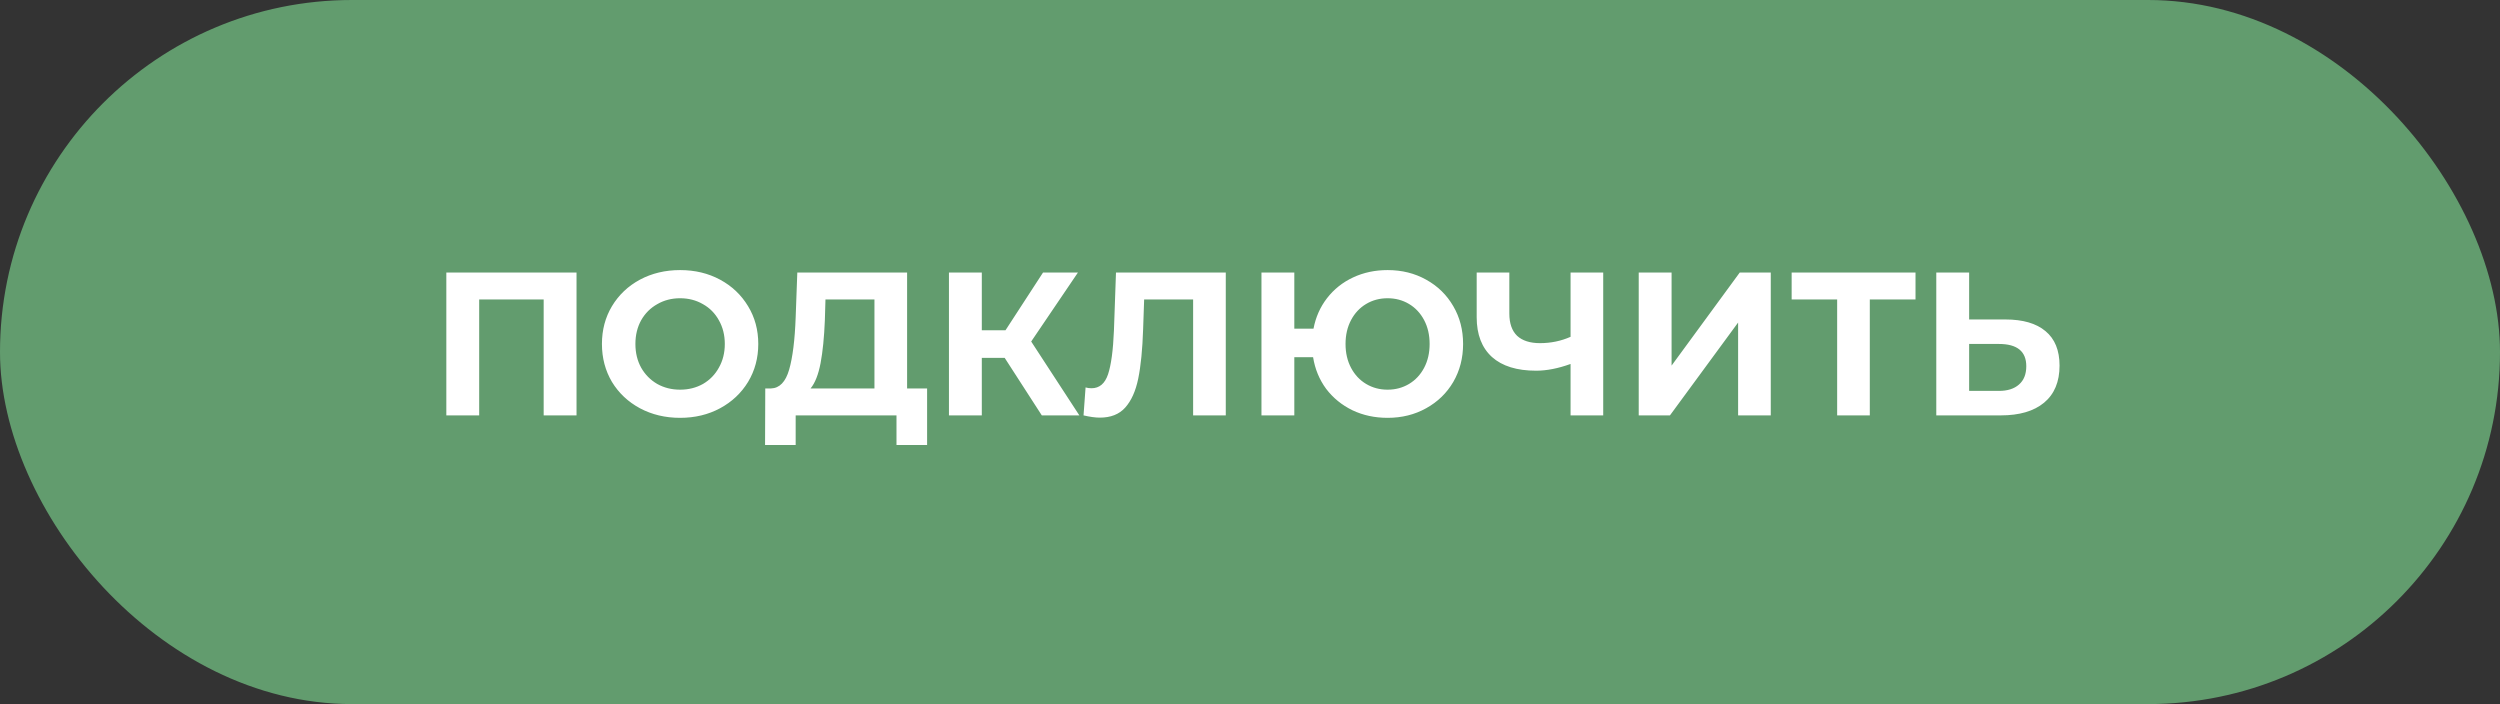
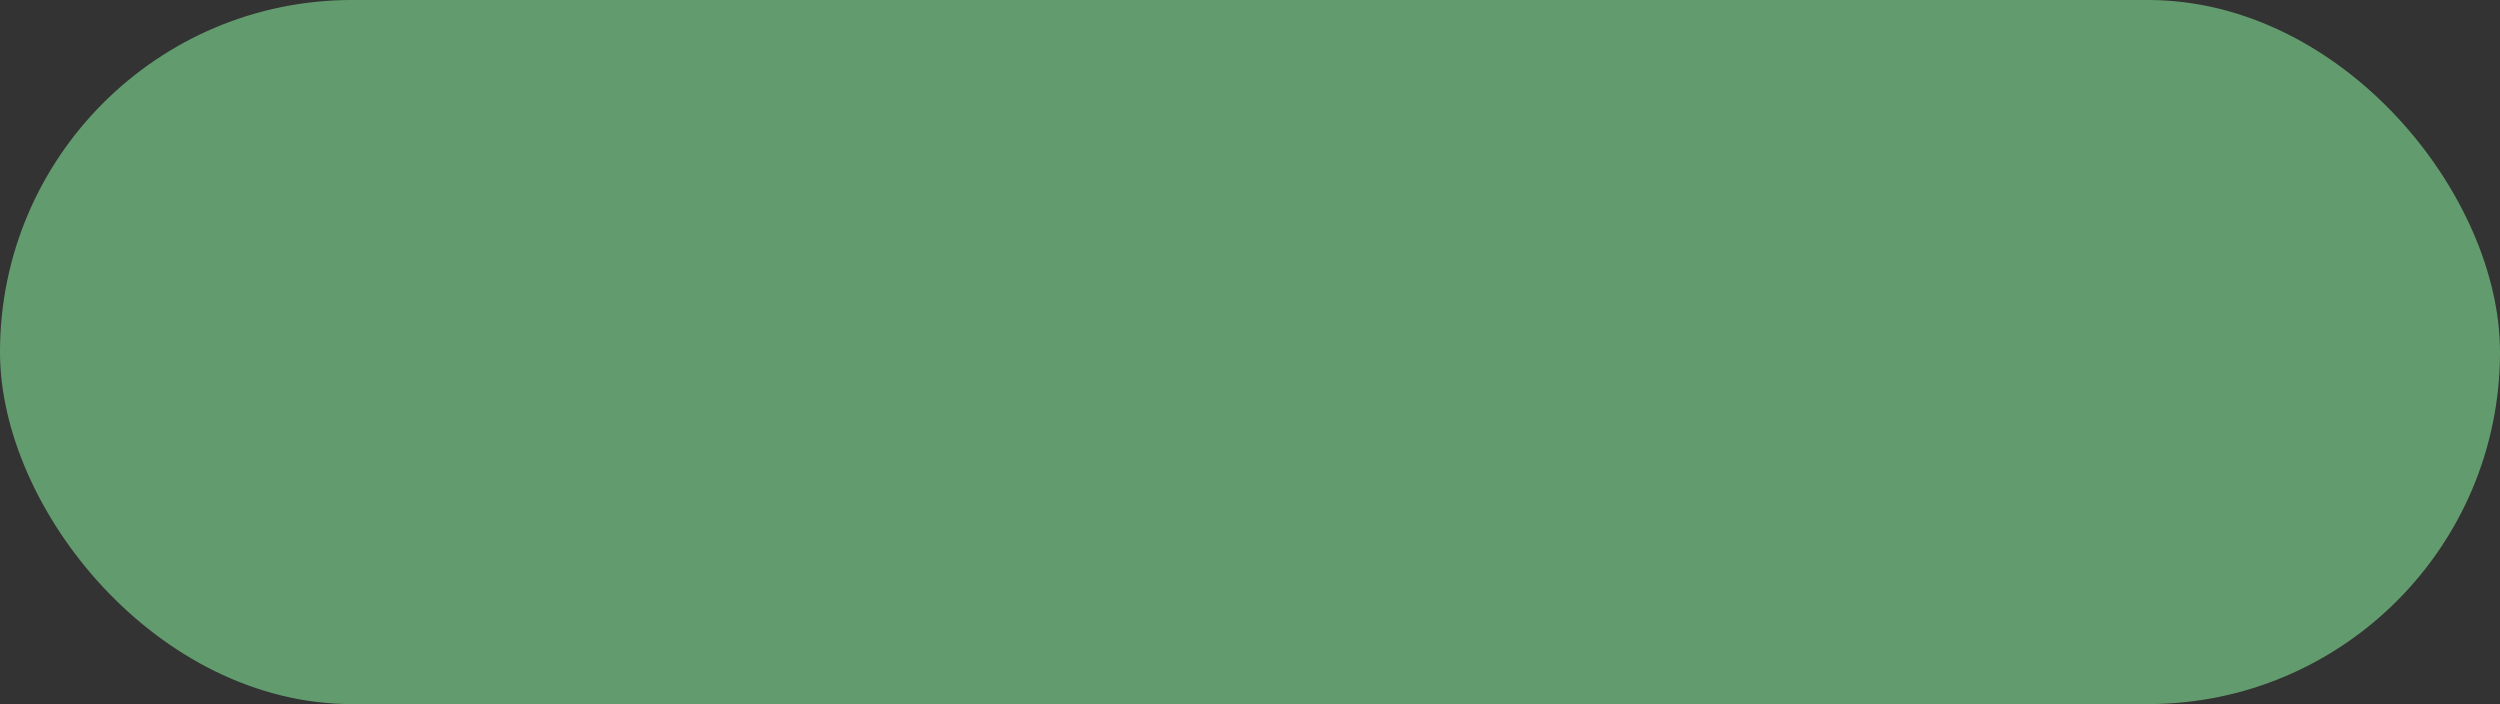
<svg xmlns="http://www.w3.org/2000/svg" width="245" height="69" viewBox="0 0 245 69" fill="none">
  <rect x="0" y="0" width="245" height="69" fill="#333333" stroke="none" />
  <rect width="245" height="69" rx="34.5" fill="#629C6E" />
-   <path d="M56.5 26.708V40.708H53.28V29.348H46.96V40.708H43.74V26.708H56.5ZM66.65 40.948C65.197 40.948 63.884 40.634 62.711 40.008C61.55 39.381 60.637 38.521 59.971 37.428C59.317 36.321 58.99 35.081 58.99 33.708C58.99 32.334 59.317 31.101 59.971 30.008C60.637 28.901 61.55 28.034 62.711 27.408C63.884 26.781 65.197 26.468 66.65 26.468C68.104 26.468 69.41 26.781 70.57 27.408C71.731 28.034 72.644 28.901 73.311 30.008C73.977 31.101 74.311 32.334 74.311 33.708C74.311 35.081 73.977 36.321 73.311 37.428C72.644 38.521 71.731 39.381 70.57 40.008C69.41 40.634 68.104 40.948 66.65 40.948ZM66.65 38.188C67.477 38.188 68.224 38.001 68.891 37.628C69.557 37.241 70.077 36.708 70.451 36.028C70.837 35.348 71.031 34.574 71.031 33.708C71.031 32.841 70.837 32.068 70.451 31.388C70.077 30.708 69.557 30.181 68.891 29.808C68.224 29.421 67.477 29.228 66.65 29.228C65.824 29.228 65.077 29.421 64.41 29.808C63.744 30.181 63.217 30.708 62.831 31.388C62.457 32.068 62.27 32.841 62.27 33.708C62.27 34.574 62.457 35.348 62.831 36.028C63.217 36.708 63.744 37.241 64.41 37.628C65.077 38.001 65.824 38.188 66.65 38.188ZM90.856 38.068V43.608H87.856V40.708H77.976V43.608H74.976L74.996 38.068H75.556C76.396 38.041 76.989 37.428 77.336 36.228C77.682 35.028 77.896 33.314 77.976 31.088L78.136 26.708H88.896V38.068H90.856ZM80.836 31.388C80.769 33.054 80.629 34.454 80.416 35.588C80.202 36.708 79.876 37.534 79.436 38.068H85.696V29.348H80.896L80.836 31.388ZM98.457 35.068H96.217V40.708H92.997V26.708H96.217V32.368H98.537L102.217 26.708H105.637L101.057 33.468L105.777 40.708H102.097L98.457 35.068ZM120.126 26.708V40.708H116.926V29.348H112.126L112.026 32.268C111.96 34.254 111.8 35.868 111.546 37.108C111.293 38.334 110.866 39.281 110.266 39.948C109.68 40.601 108.853 40.928 107.786 40.928C107.346 40.928 106.813 40.854 106.186 40.708L106.386 37.968C106.56 38.021 106.753 38.048 106.966 38.048C107.74 38.048 108.28 37.594 108.586 36.688C108.893 35.768 109.086 34.334 109.166 32.388L109.366 26.708H120.126ZM135.983 26.468C137.383 26.468 138.643 26.781 139.763 27.408C140.896 28.034 141.783 28.901 142.423 30.008C143.063 31.101 143.383 32.334 143.383 33.708C143.383 35.081 143.063 36.321 142.423 37.428C141.783 38.521 140.896 39.381 139.763 40.008C138.643 40.634 137.383 40.948 135.983 40.948C134.729 40.948 133.583 40.701 132.543 40.208C131.503 39.701 130.643 39.001 129.963 38.108C129.296 37.201 128.869 36.168 128.683 35.008H126.843V40.708H123.623V26.708H126.843V32.208H128.723C128.936 31.088 129.376 30.094 130.043 29.228C130.723 28.348 131.576 27.668 132.603 27.188C133.629 26.708 134.756 26.468 135.983 26.468ZM135.983 38.188C136.756 38.188 137.456 38.001 138.083 37.628C138.709 37.254 139.203 36.728 139.563 36.048C139.923 35.368 140.103 34.588 140.103 33.708C140.103 32.828 139.923 32.048 139.563 31.368C139.203 30.688 138.709 30.161 138.083 29.788C137.456 29.414 136.756 29.228 135.983 29.228C135.209 29.228 134.509 29.414 133.883 29.788C133.256 30.161 132.763 30.688 132.403 31.368C132.043 32.048 131.863 32.828 131.863 33.708C131.863 34.588 132.043 35.368 132.403 36.048C132.763 36.728 133.256 37.254 133.883 37.628C134.509 38.001 135.209 38.188 135.983 38.188ZM157.115 26.708V40.708H153.915V35.668C152.702 36.108 151.575 36.328 150.535 36.328C148.655 36.328 147.215 35.881 146.215 34.988C145.215 34.081 144.715 32.781 144.715 31.088V26.708H147.915V30.728C147.915 31.688 148.168 32.414 148.675 32.908C149.195 33.388 149.942 33.628 150.915 33.628C151.982 33.628 152.982 33.421 153.915 33.008V26.708H157.115ZM160.595 26.708H163.815V35.828L170.495 26.708H173.535V40.708H170.335V31.608L163.655 40.708H160.595V26.708ZM187.721 29.348H183.241V40.708H180.041V29.348H175.581V26.708H187.721V29.348ZM196.536 31.308C198.242 31.308 199.549 31.688 200.456 32.448C201.376 33.208 201.836 34.334 201.836 35.828C201.836 37.414 201.329 38.628 200.316 39.468C199.316 40.294 197.902 40.708 196.076 40.708H189.756V26.708H192.976V31.308H196.536ZM195.896 38.308C196.736 38.308 197.389 38.101 197.856 37.688C198.336 37.274 198.576 36.674 198.576 35.888C198.576 34.434 197.682 33.708 195.896 33.708H192.976V38.308H195.896Z" fill="white" />
</svg>